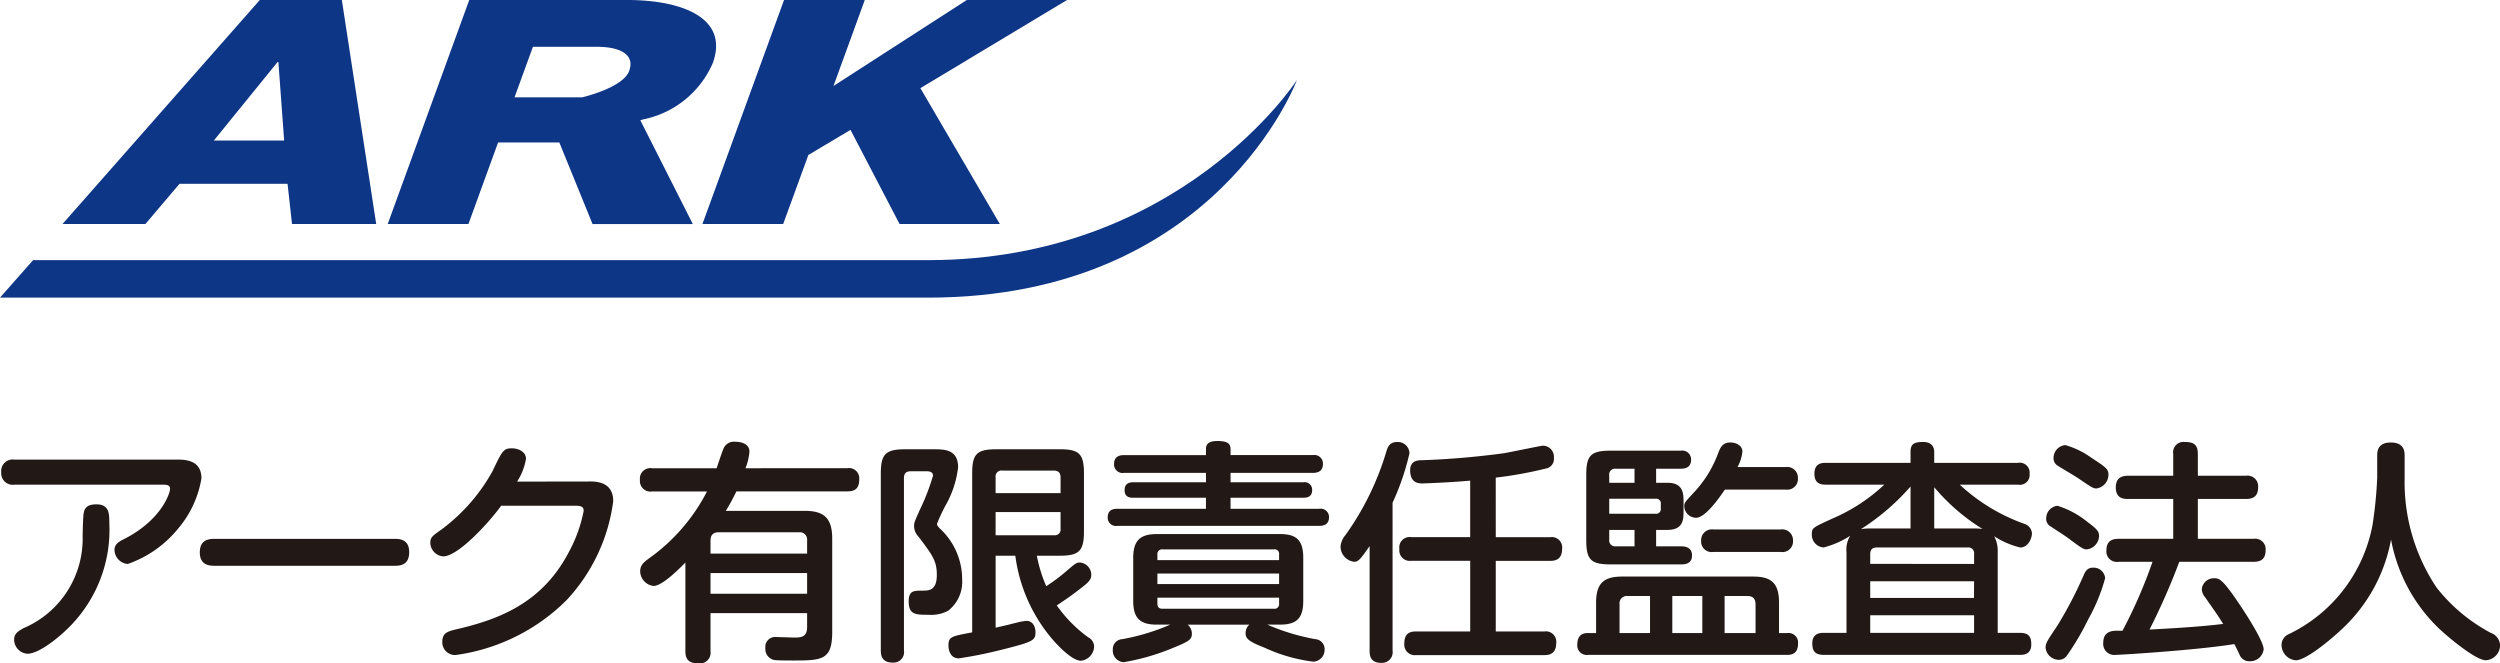
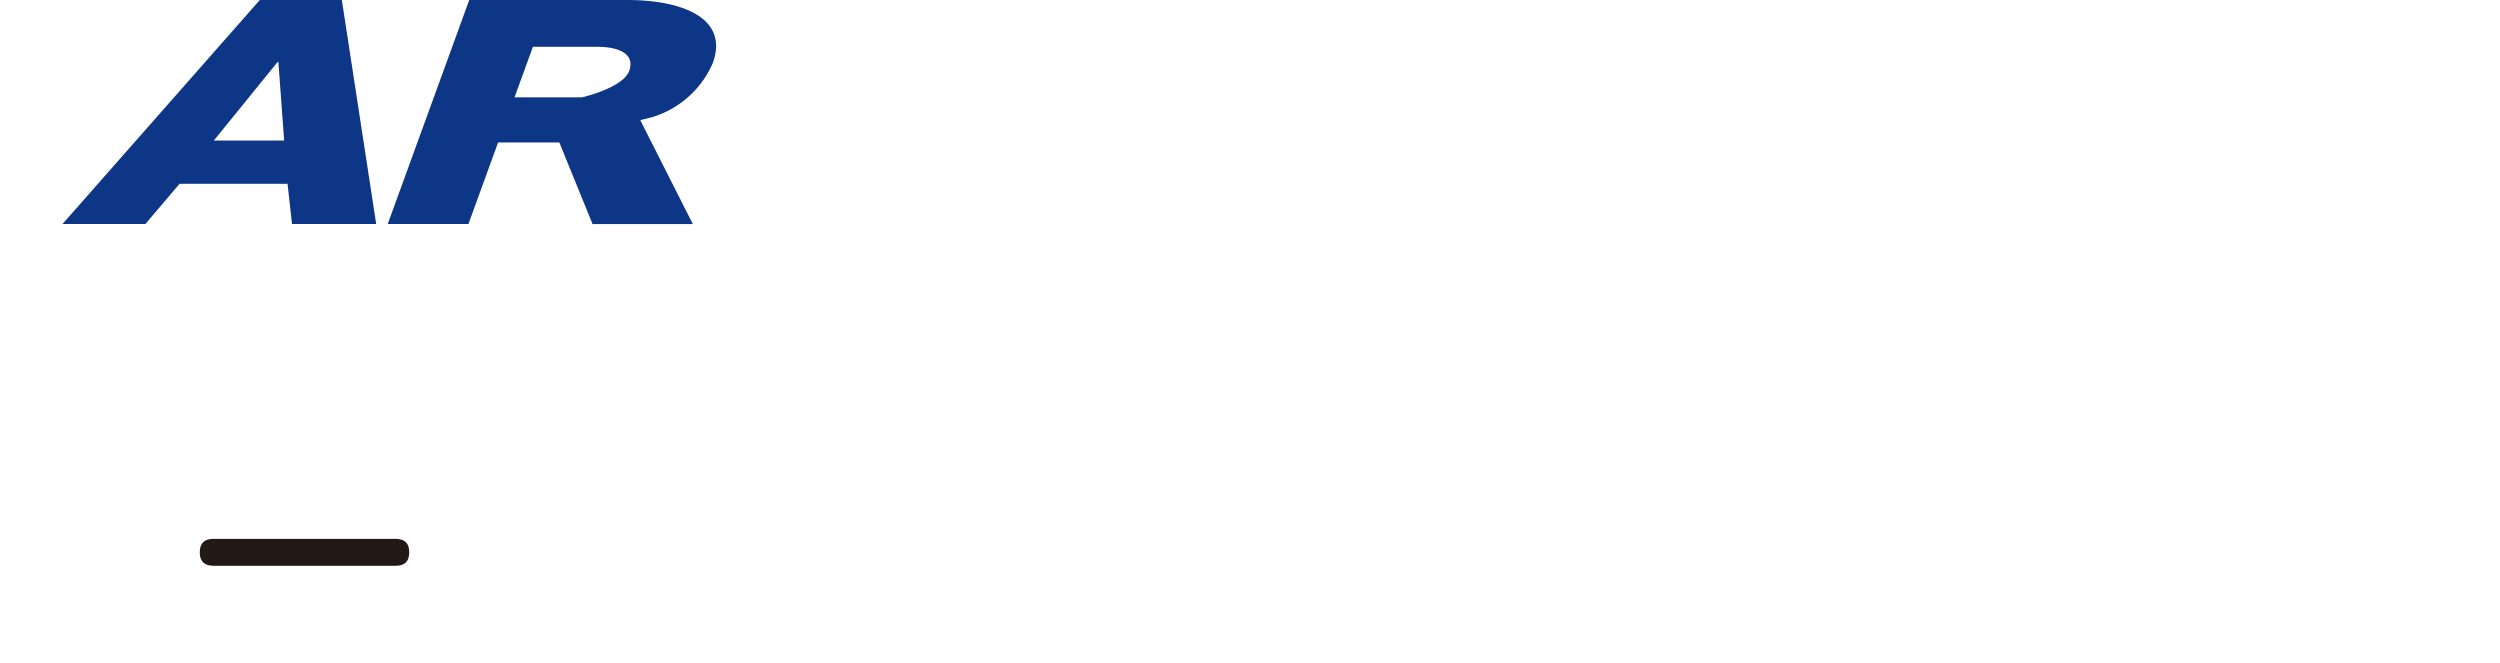
<svg xmlns="http://www.w3.org/2000/svg" width="168.647" height="44.747" viewBox="0 0 168.647 44.747">
  <g id="グループ_11693" data-name="グループ 11693" transform="translate(-20.823 -19.865)">
    <g id="グループ_11113" data-name="グループ 11113" transform="translate(18963 17720)">
      <g id="グループ_6175" data-name="グループ 6175">
-         <path id="パス_39362" data-name="パス 39362" d="M687.435,744.413H627.056l-2.233,2.53h62.612c19.436,0,24.876-14.676,24.876-14.676s-7.837,12.146-24.876,12.146" transform="translate(-19567 -18427)" fill="#0e3686" />
        <path id="パス_39363" data-name="パス 39363" d="M642.349,726.865h5.534l2.318,15.111h-5.68l-.3-2.71h-7.29l-2.3,2.71h-5.591Zm-3.1,9.479h4.742l-.388-5.29h-.059Z" transform="translate(-19567 -18427)" fill="#0e3686" />
-         <path id="パス_39364" data-name="パス 39364" d="M672.21,741.976h5.445l1.7-4.657,2.842-1.693,3.31,6.35h6.764l-5.36-9.164,9.894-5.947h-6.763l-8.993,5.8,2.111-5.8h-5.446Z" transform="translate(-19567 -18427)" fill="#0e3686" />
        <path id="パス_39365" data-name="パス 39365" d="M672.907,731.118c1.109-3.047-2.082-4.253-5.772-4.253H656.478l-5.5,15.112h5.445l2-5.5h4.132l2.242,5.505h6.764l-3.544-7.008.229-.063a6.5,6.5,0,0,0,4.658-3.788m-12.131-1.1h4.333c1.523,0,2.568.507,2.16,1.628-.416,1.143-3.165,1.778-3.165,1.778h-4.568Z" transform="translate(-19567 -18427)" fill="#0e3686" />
      </g>
      <g id="グループ_6174" data-name="グループ 6174">
-         <path id="パス_43689" data-name="パス 43689" d="M11.91-10.582c.285,0,.522.016.522.285,0,.285-.585,2.119-3.132,3.4-.253.127-.617.316-.617.7a.969.969,0,0,0,.9.965,7.62,7.62,0,0,0,3.448-2.452,6.975,6.975,0,0,0,1.518-3.322c0-1.06-.791-1.265-1.55-1.265H1.93a.775.775,0,0,0-.886.854.778.778,0,0,0,.886.838ZM7.466-9.253c-.443,0-.775.111-.854.569-.047.174-.063,1.028-.079,1.55A6.556,6.556,0,0,1,2.547-.9c-.348.19-.633.38-.633.743a.961.961,0,0,0,.9.981c.759,0,2.135-1.076,2.974-1.961A9.269,9.269,0,0,0,8.336-7.956C8.336-8.62,8.336-9.253,7.466-9.253Z" transform="translate(-18943.137 -17656.859)" fill="#221815" />
        <path id="パス_43688" data-name="パス 43688" d="M13.982-5.109c.332,0,.981-.016.981-.917s-.7-.9-.981-.9H1.835c-.364,0-1,.032-1,.917,0,.9.712.9,1,.9Z" transform="translate(-18929.535 -17656.859)" fill="#221815" />
-         <path id="パス_43687" data-name="パス 43687" d="M7.387-10.787a4.062,4.062,0,0,0,.6-1.534c0-.538-.6-.712-.949-.712-.569,0-.649.158-1.313,1.55A12.3,12.3,0,0,1,2.293-7.561c-.649.459-.759.538-.759.917a.94.94,0,0,0,.87.9c1.012,0,3.132-2.325,3.907-3.416H11.23c.4,0,.649.016.649.348a9.679,9.679,0,0,1-1.012,2.8c-1.835,3.5-4.84,4.555-7.624,5.2-.506.127-.9.221-.9.822a.858.858,0,0,0,.9.9,13.084,13.084,0,0,0,7.466-3.685,12.032,12.032,0,0,0,3.163-6.691c0-.743-.364-1.329-1.518-1.329Z" transform="translate(-18914.682 -17656.859)" fill="#221815" />
-         <path id="パス_43686" data-name="パス 43686" d="M7.624-11.689a3.716,3.716,0,0,0,.269-1.123c0-.538-.585-.664-.965-.664a.75.75,0,0,0-.759.411c-.095.174-.411,1.155-.49,1.376H1.329a.709.709,0,0,0-.822.791.712.712,0,0,0,.822.775h3.7A12.58,12.58,0,0,1,1.107-5.6c-.348.253-.585.459-.585.87a1.019,1.019,0,0,0,.9.981c.554,0,1.6-1.012,2.151-1.582V.649c0,.617.285.822.886.822A.719.719,0,0,0,5.267.649V-1.914h6.517v.933c0,.712-.443.712-.886.712-.174,0-1-.032-1.186-.032a.663.663,0,0,0-.743.743.749.749,0,0,0,.617.807c.237.032,1.012.032,1.313.032,1.93,0,2.578-.063,2.578-1.93v-6.3c0-1.424-.6-1.866-1.866-1.866H6.3a13.46,13.46,0,0,0,.712-1.313h7.481c.538,0,.807-.206.807-.822a.692.692,0,0,0-.807-.743ZM5.267-6.8c0-.348.142-.569.554-.569H11.23a.5.5,0,0,1,.554.569v.87H5.267Zm6.517,3.575H5.267V-4.619h6.517ZM25.829-5.789A10.822,10.822,0,0,0,28.408-.063c.142.158,1.2,1.36,1.851,1.36a1,1,0,0,0,.886-.949.723.723,0,0,0-.4-.633,9.112,9.112,0,0,1-2.119-2.151c.538-.348,1.076-.728,1.6-1.139.585-.443.728-.617.728-.933a.838.838,0,0,0-.759-.822c-.253,0-.316.063-.981.633a11.91,11.91,0,0,1-1.3.965,9.681,9.681,0,0,1-.633-2.056h1.55c1.313,0,1.629-.332,1.629-1.645v-3.907c0-1.313-.316-1.629-1.629-1.629H24.548c-1.329,0-1.629.332-1.629,1.629V-.617c-1.439.269-1.6.3-1.6.9,0,.237.095.854.7.854a29.979,29.979,0,0,0,2.958-.6C27.047.016,27.19-.079,27.19-.633c0-.285-.127-.759-.617-.759a3.691,3.691,0,0,0-.554.095c-.569.142-.807.206-1.518.364V-5.789ZM24.5-10.012v-1.06a.4.4,0,0,1,.459-.459h3.48c.3,0,.443.158.443.459v1.06Zm4.381,2.4a.387.387,0,0,1-.443.443H24.5V-8.731h4.381ZM18.316-11.025c0-.269.111-.459.443-.459H19.85c.142,0,.427.016.427.3a14.675,14.675,0,0,1-.886,2.293C19-8.019,19-8,19-7.782a1.035,1.035,0,0,0,.3.712c.933,1.234,1.234,1.629,1.234,2.562,0,1.06-.506,1.076-.981,1.076-.569,0-.917,0-.917.728,0,.9.475.9,1.344.9a2.43,2.43,0,0,0,1.313-.269,2.467,2.467,0,0,0,.949-2.119A4.653,4.653,0,0,0,20.72-7.64c-.079-.095-.174-.174-.174-.3a11.281,11.281,0,0,1,.538-1.17,6.823,6.823,0,0,0,.886-2.641c0-1.218-.933-1.218-1.677-1.218H18.4c-1.344,0-1.645.348-1.645,1.645V.6c0,.538.221.822.822.822A.708.708,0,0,0,18.316.6Zm23.3,9.886a.762.762,0,0,0-.253.569c0,.364.174.554,1.265.981a11.084,11.084,0,0,0,3.306.949.8.8,0,0,0,.759-.838.67.67,0,0,0-.617-.68,14.32,14.32,0,0,1-3.243-.981h.838c1.123,0,1.582-.411,1.582-1.6v-2.91c0-1.234-.506-1.6-1.582-1.6H35.383c-1.091,0-1.6.4-1.6,1.6v2.91c0,1.186.475,1.6,1.6,1.6h.9a14.648,14.648,0,0,1-3.243.981.666.666,0,0,0-.633.7.783.783,0,0,0,.728.854A15.18,15.18,0,0,0,36.474.427c1.155-.459,1.265-.6,1.265-.965a.787.787,0,0,0-.285-.6Zm2.009-2.736H35.414v-.712h8.209ZM35.414-5.868a.31.31,0,0,1,.348-.348h7.513a.3.3,0,0,1,.348.348v.38H35.414Zm8.209,2.91v.4a.308.308,0,0,1-.348.348H35.762c-.269,0-.348-.142-.348-.348v-.4Zm-4.935-9.617H33.153c-.316,0-.664.111-.664.6a.576.576,0,0,0,.664.6h5.536v.633H33.77c-.364,0-.569.158-.569.538,0,.49.4.506.569.506h4.919v.743H32.71c-.364,0-.648.127-.648.585a.557.557,0,0,0,.648.569H46.328c.253,0,.664-.063.664-.585a.568.568,0,0,0-.664-.569H40.349V-9.7h4.919c.332,0,.585-.111.585-.522a.506.506,0,0,0-.585-.522H40.349v-.633h5.568c.316,0,.664-.111.664-.6a.577.577,0,0,0-.664-.6H40.349v-.38c0-.38-.174-.569-.9-.569-.743,0-.759.364-.759.569Zm12.59,3.211A16.844,16.844,0,0,0,52.418-12.7a.784.784,0,0,0-.838-.759c-.538,0-.649.4-.728.664A18.942,18.942,0,0,1,48.1-7.181a1.381,1.381,0,0,0-.332.775,1.046,1.046,0,0,0,.917,1.028c.285,0,.443-.19,1.044-1.06V.617c0,.3.032.822.775.822a.72.72,0,0,0,.775-.822Zm6.96-1.692a27.352,27.352,0,0,0,3.464-.633.655.655,0,0,0,.459-.7.75.75,0,0,0-.743-.822c-.111,0-2.072.411-2.61.506a54.981,54.981,0,0,1-5.552.475c-.253,0-.791.016-.791.68,0,.886.6.886.838.886.047,0,1.882-.063,3.211-.19v3.812H52.529a.7.7,0,0,0-.791.807.706.706,0,0,0,.791.791h3.986V-.68H52.861c-.506,0-.791.206-.791.822a.71.71,0,0,0,.791.775h8.668c.506,0,.791-.237.791-.838a.7.7,0,0,0-.791-.759h-3.29V-5.441h3.685c.316,0,.791-.079.791-.807a.7.7,0,0,0-.791-.791H58.239Zm10.819.348v-.949h1.661c.253,0,.7-.047.7-.617a.6.6,0,0,0-.7-.6H65.973c-1.329,0-1.629.332-1.629,1.629v4.413c0,1.313.316,1.629,1.629,1.629h4.793c.38,0,.712-.127.712-.6,0-.554-.459-.617-.712-.617H69.057V-7.529h.759c1.076,0,1.091-.712,1.091-1.25v-.68c0-.538-.032-1.25-1.091-1.25Zm-.032,1.076a.309.309,0,0,1,.348.348v.316a.31.31,0,0,1-.348.348H65.894V-9.633Zm-3.132-1.582a.394.394,0,0,1,.443-.443H67.6v.949H65.894ZM67.6-7.529v1.107H66.337a.394.394,0,0,1-.443-.443v-.664ZM65.008-.569h-.585c-.459,0-.68.285-.68.743A.645.645,0,0,0,64.486.9h13.4c.206,0,.743,0,.743-.743a.644.644,0,0,0-.712-.728h-.569V-2.626c0-1.376-.585-1.756-1.756-1.756H66.78c-1.2,0-1.772.4-1.772,1.756Zm7.165,0H70.149v-2.5h2.025Zm-3.527,0H66.59V-2.5a.5.5,0,0,1,.569-.569h1.487Zm6.564-2.5c.4,0,.554.206.554.569v1.93H73.676v-2.5ZM77.8-10.249a.718.718,0,0,0,.822-.759.724.724,0,0,0-.838-.759H74.546a2.754,2.754,0,0,0,.332-1.044c0-.427-.459-.617-.807-.617-.538,0-.68.348-.822.7a7.718,7.718,0,0,1-1.629,2.657c-.648.7-.664.712-.664.965a.807.807,0,0,0,.791.759c.6,0,1.487-1.218,1.946-1.9Zm-.332,4.207a.713.713,0,0,0,.822-.759.727.727,0,0,0-.822-.759H72.917a.726.726,0,0,0-.822.775.708.708,0,0,0,.822.743ZM83.5-5.9c0-.253.095-.443.443-.443h6.121a.387.387,0,0,1,.443.443v.664H83.5ZM81.9-.585H80.383c-.221,0-.791,0-.791.712,0,.585.253.775.791.775H93.574c.269,0,.791-.016.791-.712,0-.585-.237-.775-.791-.775H92.1V-6.042a2.1,2.1,0,0,0-.237-1.06,5.578,5.578,0,0,0,1.756.759c.538,0,.791-.617.791-.965a.726.726,0,0,0-.522-.633,12.612,12.612,0,0,1-4.35-2.641h3.938a.661.661,0,0,0,.775-.728.672.672,0,0,0-.791-.743H87.817v-.728c0-.49-.332-.68-.743-.68-.648,0-.854.158-.854.68v.728h-5.71c-.253,0-.775.016-.775.728,0,.68.427.743.775.743h3.938a11.928,11.928,0,0,1-3.511,2.293c-1.3.6-1.376.617-1.376,1.044a.856.856,0,0,0,.791.9,5.99,5.99,0,0,0,1.8-.791A1.766,1.766,0,0,0,81.9-6.026Zm8.6-2.357H83.5V-4.065h7.007ZM83.5-1.772h7.007V-.585H83.5Zm-.016-5.852a3.15,3.15,0,0,0-.617.047,15.449,15.449,0,0,0,3.353-2.879v2.831Zm4.334,0v-2.784a13.518,13.518,0,0,0,3.258,2.815,3.839,3.839,0,0,0-.569-.032Zm14.726,2.246a33.053,33.053,0,0,1-2.025,4.65h-.364c-.253,0-.933,0-.933.791a.747.747,0,0,0,.838.838c.3,0,5.473-.316,8-.728.111.19.253.506.348.7a.7.7,0,0,0,.7.459.917.917,0,0,0,.933-.807c0-.585-1.392-2.721-2.1-3.717-.728-1-.917-1.076-1.234-1.076a.813.813,0,0,0-.838.728.893.893,0,0,0,.221.554c.728,1.044.807,1.139,1.218,1.8-1.692.206-3.543.3-4.967.38a45.479,45.479,0,0,0,2.009-4.571h5c.411,0,.822-.111.822-.775a.707.707,0,0,0-.822-.775h-3.749V-9.617h3.243c.38,0,.822-.095.822-.775a.717.717,0,0,0-.822-.791h-3.243v-1.471c0-.633-.285-.807-.886-.807a.7.7,0,0,0-.775.807v1.471h-3.053c-.459,0-.822.174-.822.791,0,.759.554.775.822.775h3.053v2.689h-3.685c-.348,0-.822.079-.822.775a.707.707,0,0,0,.822.775Zm-6.675-7.054a.587.587,0,0,0,.3.585c.19.127,1.139.68,1.344.822.933.633,1.028.7,1.25.7a.942.942,0,0,0,.807-.933c0-.348-.127-.475-1.107-1.107a5.756,5.756,0,0,0-1.8-.886A.876.876,0,0,0,95.867-12.432Zm-.49,4.049a.583.583,0,0,0,.316.633c.174.127,1.028.664,1.2.807.886.664,1,.728,1.218.728a.935.935,0,0,0,.822-.917c0-.269-.111-.443-.759-.917a6.073,6.073,0,0,0-2.04-1.107A.84.84,0,0,0,95.377-8.383Zm3.97,4.112a.781.781,0,0,0-.807-.712c-.411,0-.538.269-.648.522a27.348,27.348,0,0,1-1.756,3.369C95.409,0,95.33.111,95.33.427a.91.91,0,0,0,.9.807.656.656,0,0,0,.538-.285A17.623,17.623,0,0,0,98.208-1.5,12.221,12.221,0,0,0,99.347-4.271ZM117.7-11.04a28.618,28.618,0,0,1-.316,3.179,10.264,10.264,0,0,1-5.631,7.355.8.8,0,0,0-.506.728,1.048,1.048,0,0,0,.965,1.044c.7,0,2.467-1.471,3.322-2.309a10.922,10.922,0,0,0,3.1-5.837,11.084,11.084,0,0,0,3.258,6.026c.728.68,2.483,2.119,3.132,2.119a1.022,1.022,0,0,0,.965-1.028.93.93,0,0,0-.633-.822,11.55,11.55,0,0,1-3.638-3.037,12.806,12.806,0,0,1-2.167-7.418v-1.5c0-.285-.032-.886-.933-.886-.917,0-.917.648-.917.886Z" transform="translate(-18899.514 -17656.859)" fill="#221815" />
      </g>
    </g>
  </g>
</svg>